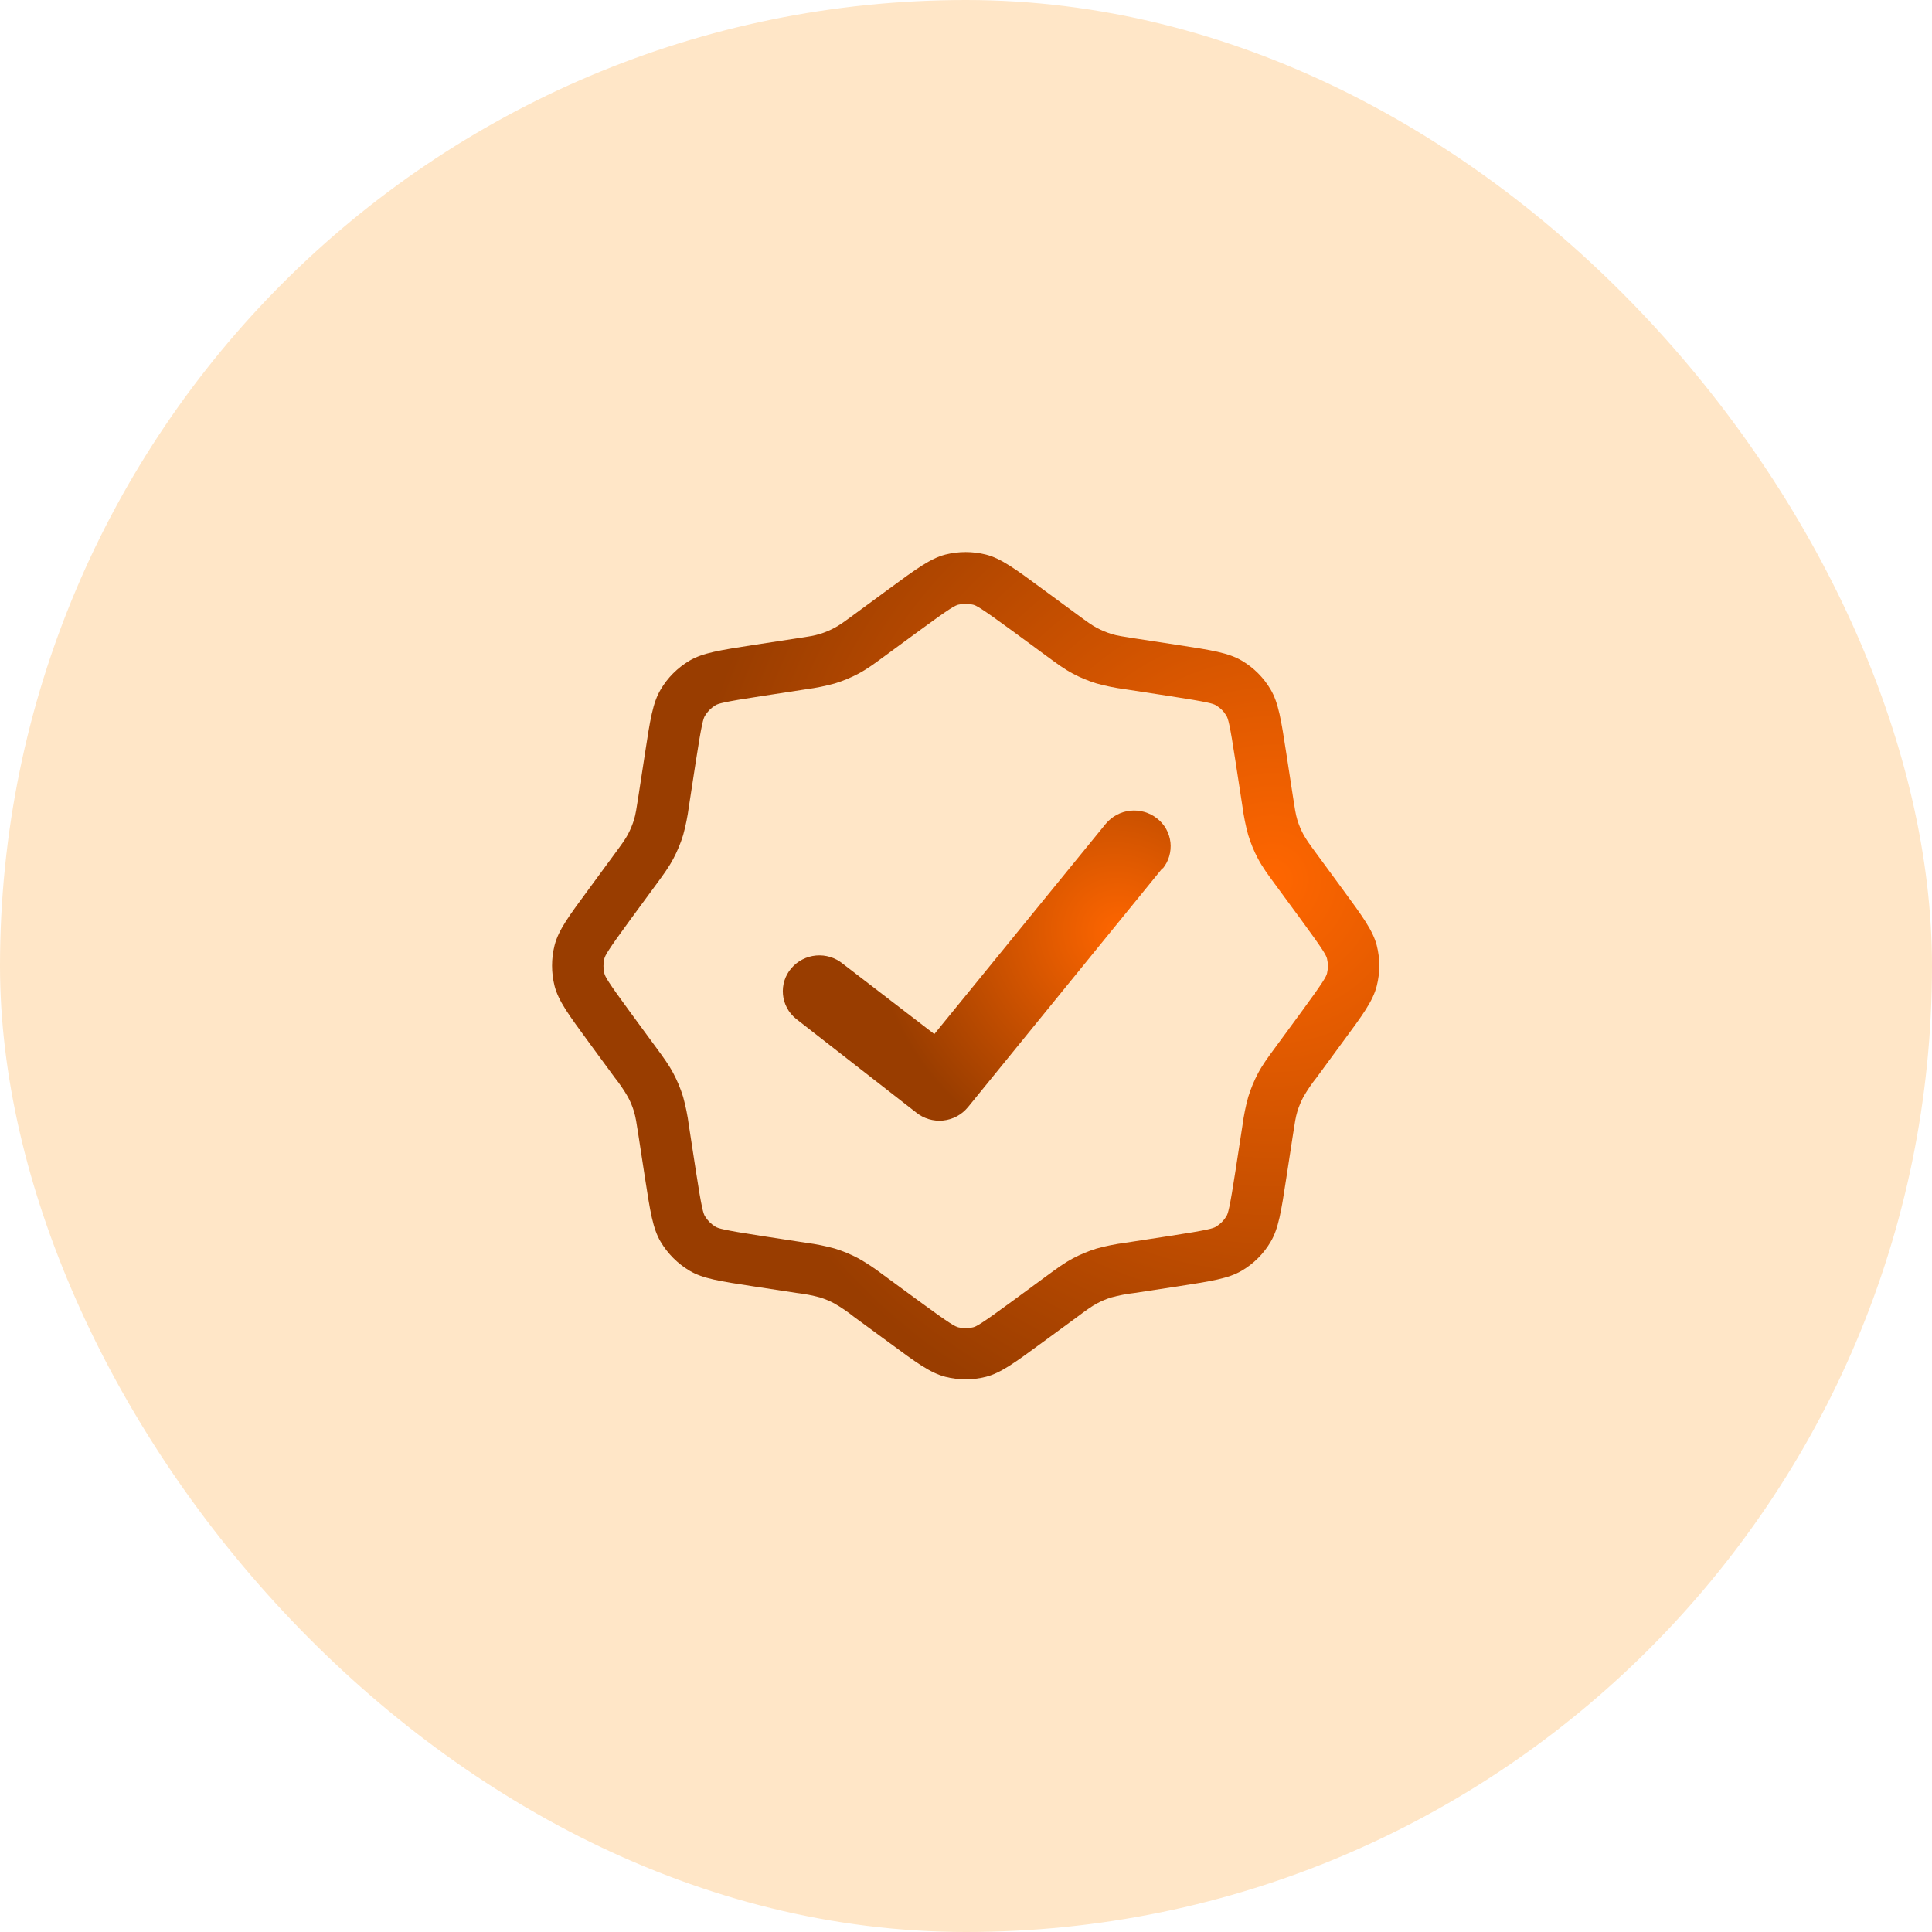
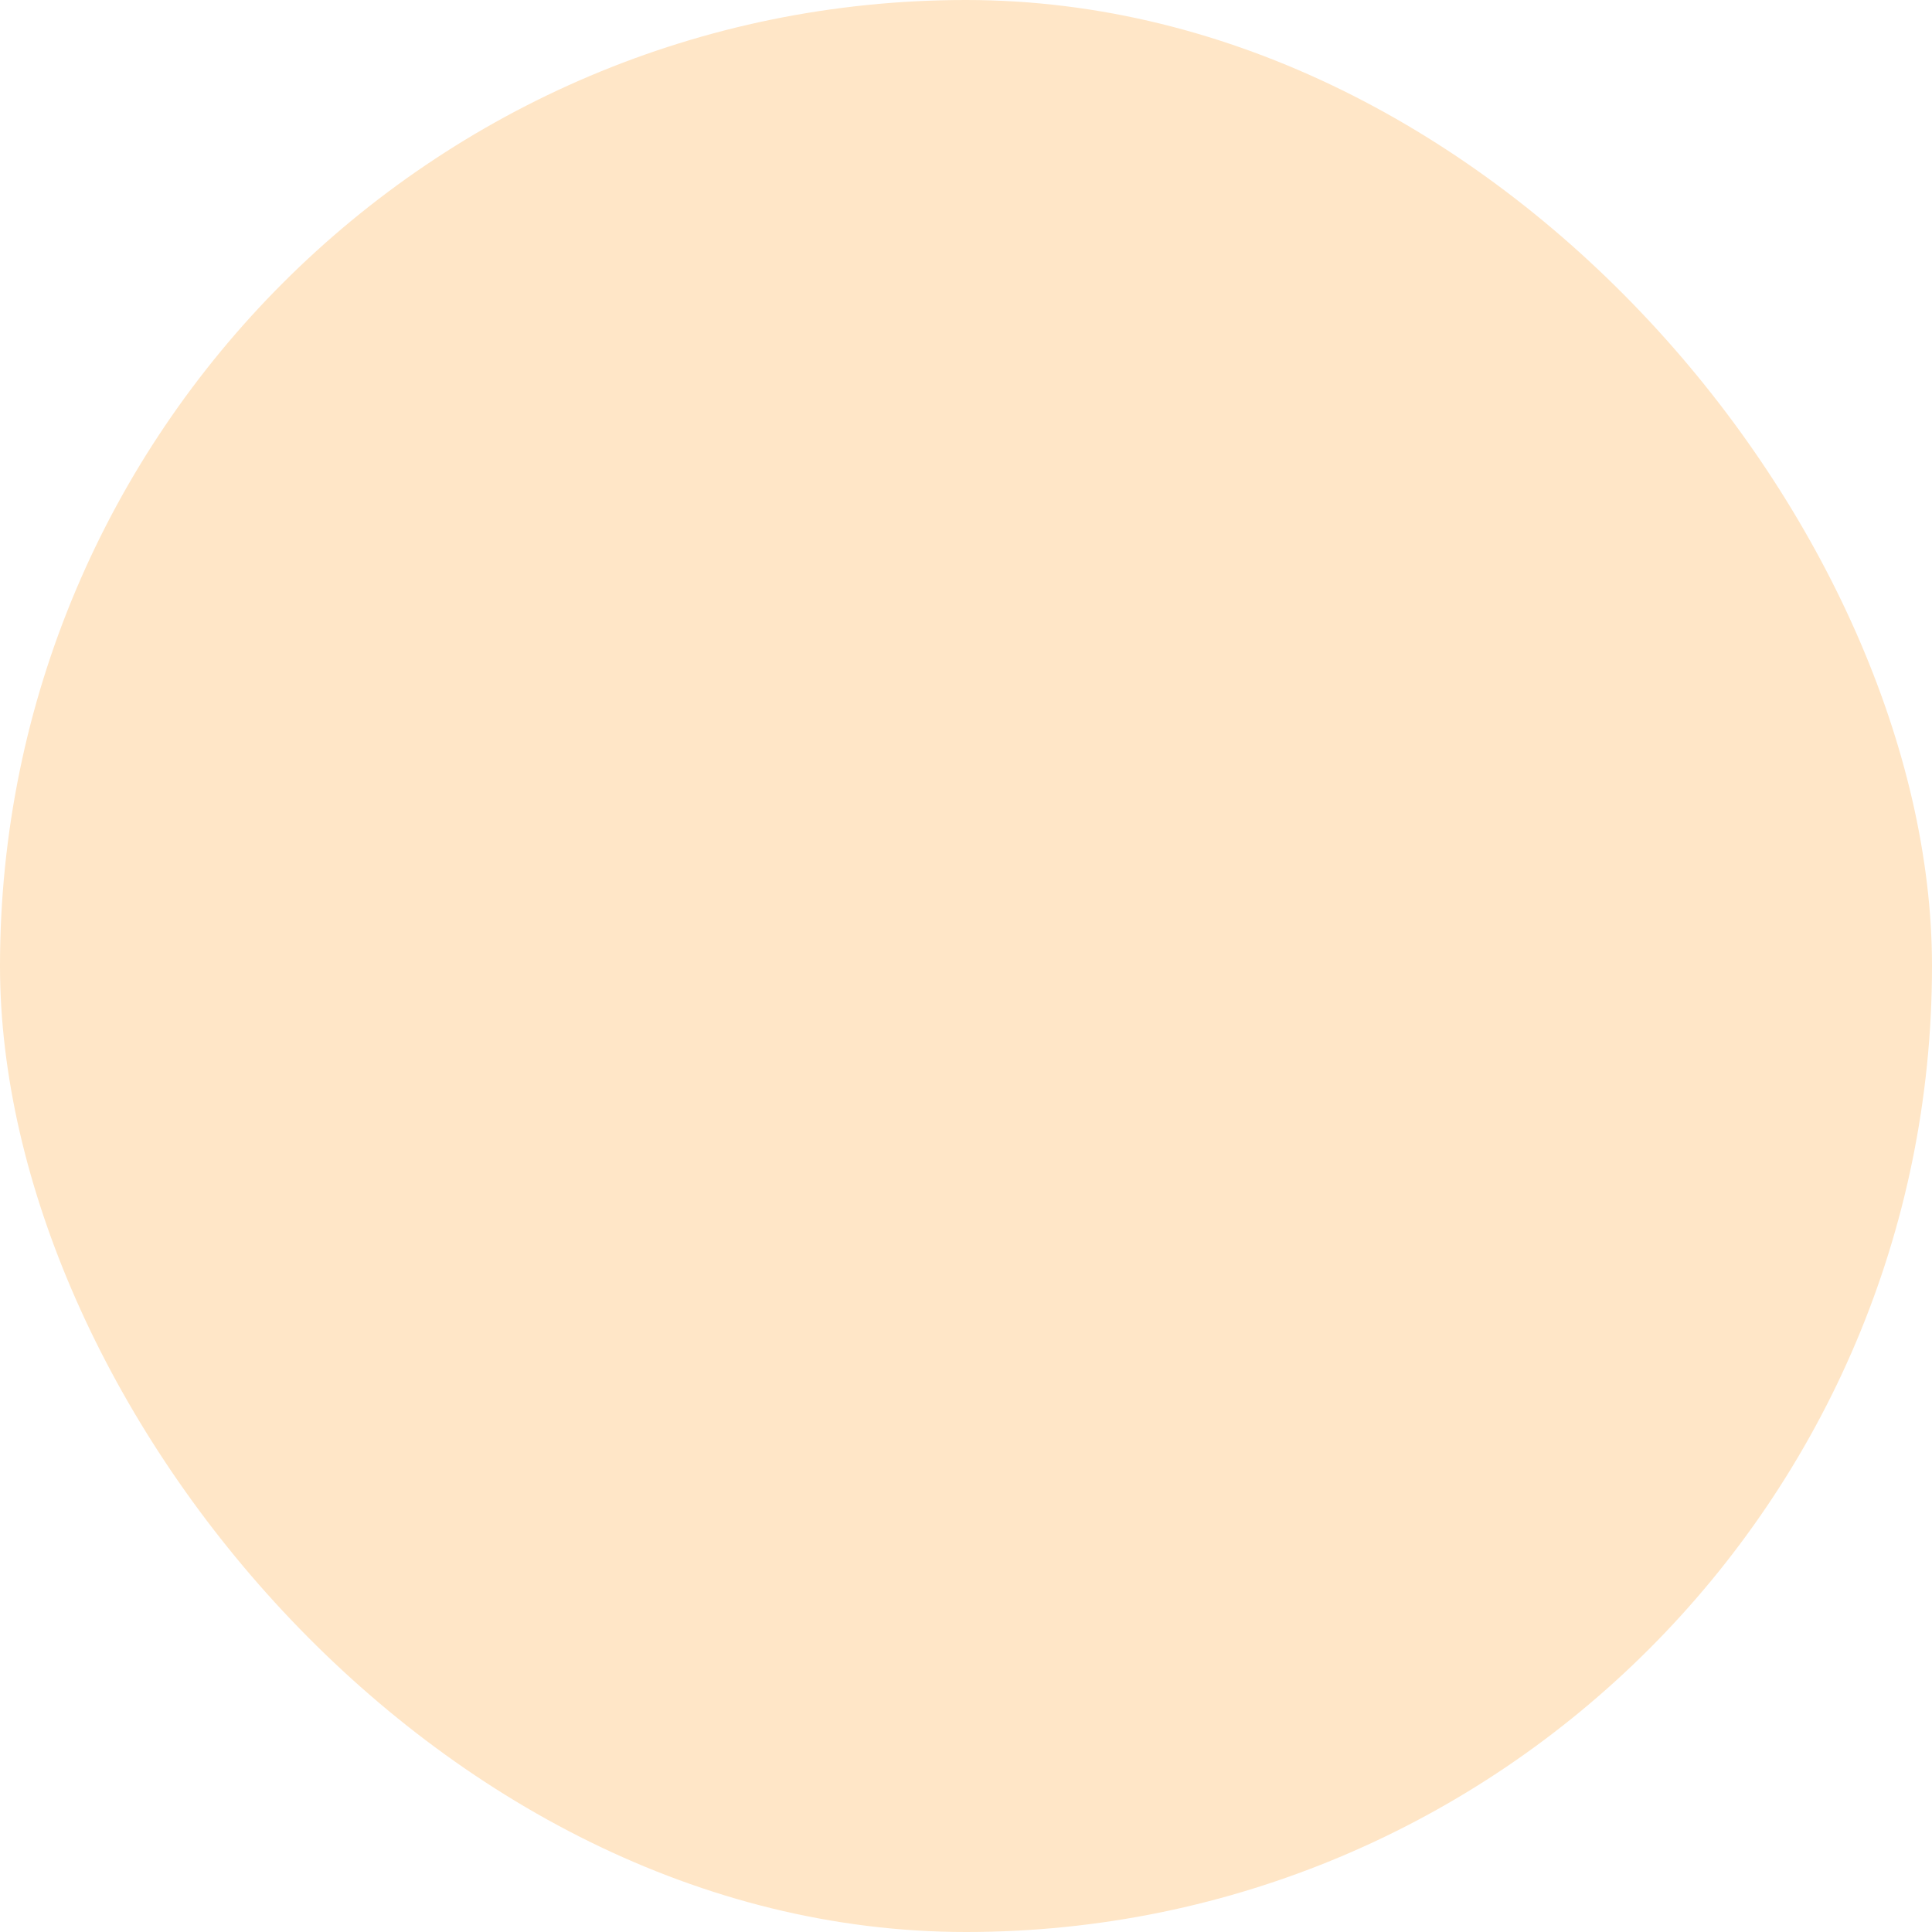
<svg xmlns="http://www.w3.org/2000/svg" width="56" height="56" viewBox="0 0 56 56" fill="none">
  <rect width="56" height="56" rx="28" fill="#FFE6C7" />
  <g clip-path="url(#clip0_952_1556)">
    <path d="M33.7 25.18C33.787 25.074 33.852 24.952 33.89 24.82C33.929 24.689 33.941 24.551 33.926 24.415C33.91 24.279 33.868 24.148 33.801 24.028C33.734 23.909 33.643 23.804 33.535 23.721C33.315 23.548 33.036 23.469 32.758 23.499C32.48 23.529 32.225 23.667 32.047 23.883L27.082 29.973L24.427 27.933C24.21 27.756 23.933 27.671 23.654 27.696C23.376 27.721 23.118 27.854 22.936 28.066C22.847 28.17 22.78 28.291 22.738 28.421C22.697 28.552 22.682 28.689 22.695 28.826C22.707 28.962 22.747 29.095 22.812 29.215C22.876 29.336 22.965 29.442 23.071 29.529L26.551 32.243C26.771 32.422 27.052 32.507 27.334 32.479C27.616 32.451 27.875 32.312 28.056 32.093L33.696 25.163L33.7 25.18Z" fill="url(#paint0_radial_952_1556)" />
    <path fill-rule="evenodd" clip-rule="evenodd" d="M25.765 17.071C26.566 16.483 26.966 16.189 27.4 16.075C27.787 15.977 28.193 15.977 28.58 16.075C29.018 16.189 29.42 16.483 30.215 17.071L31.231 17.817C31.508 18.021 31.648 18.123 31.798 18.202C31.932 18.272 32.071 18.33 32.216 18.376C32.38 18.426 32.549 18.451 32.89 18.504L34.135 18.694C35.117 18.844 35.608 18.921 35.995 19.15C36.34 19.353 36.628 19.641 36.83 19.986C37.06 20.376 37.135 20.868 37.286 21.846L37.477 23.091C37.529 23.431 37.555 23.602 37.604 23.766C37.649 23.911 37.707 24.05 37.778 24.183C37.859 24.333 37.96 24.472 38.164 24.75L38.909 25.765C39.497 26.566 39.791 26.967 39.905 27.4C40.004 27.788 40.004 28.193 39.905 28.581C39.793 29.019 39.497 29.421 38.909 30.216L38.164 31.231C38.021 31.41 37.892 31.6 37.778 31.798C37.707 31.932 37.649 32.073 37.604 32.218C37.555 32.38 37.529 32.55 37.477 32.89L37.286 34.135C37.136 35.118 37.06 35.608 36.83 35.995C36.628 36.34 36.34 36.628 35.995 36.831C35.605 37.06 35.113 37.135 34.135 37.287L32.89 37.477C32.663 37.503 32.437 37.546 32.216 37.606C32.071 37.65 31.932 37.708 31.798 37.78C31.648 37.86 31.508 37.96 31.231 38.166L30.215 38.911C29.414 39.499 29.014 39.793 28.58 39.907C28.193 40.005 27.787 40.005 27.4 39.907C26.962 39.793 26.56 39.499 25.765 38.911L24.749 38.166C24.57 38.023 24.381 37.894 24.182 37.78C24.049 37.709 23.909 37.651 23.764 37.606C23.543 37.546 23.318 37.503 23.09 37.477L21.845 37.287C20.863 37.137 20.371 37.062 19.985 36.831C19.642 36.626 19.355 36.339 19.15 35.995C18.92 35.605 18.845 35.113 18.694 34.135L18.503 32.89C18.451 32.55 18.425 32.38 18.376 32.217C18.332 32.072 18.274 31.931 18.202 31.798C18.088 31.6 17.959 31.41 17.816 31.231L17.071 30.216C16.483 29.415 16.189 29.016 16.075 28.581C15.977 28.193 15.977 27.788 16.075 27.4C16.187 26.962 16.483 26.56 17.071 25.765L17.816 24.75C18.02 24.472 18.122 24.333 18.202 24.183C18.272 24.05 18.33 23.91 18.376 23.764C18.425 23.601 18.451 23.431 18.503 23.091L18.694 21.846C18.844 20.863 18.92 20.371 19.15 19.986C19.352 19.641 19.64 19.356 19.985 19.15C20.375 18.921 20.867 18.846 21.845 18.694L23.09 18.504C23.431 18.453 23.602 18.426 23.764 18.376C23.909 18.331 24.048 18.273 24.182 18.202C24.332 18.123 24.472 18.021 24.749 17.817L25.765 17.071ZM29.335 18.28L30.401 19.063C30.628 19.23 30.851 19.395 31.1 19.527C31.32 19.644 31.548 19.738 31.784 19.81C32.054 19.885 32.329 19.94 32.606 19.977L33.914 20.178C35.026 20.349 35.164 20.395 35.245 20.443C35.372 20.519 35.473 20.62 35.548 20.746C35.596 20.827 35.644 20.965 35.813 22.077L36.014 23.385C36.051 23.662 36.106 23.937 36.181 24.207C36.254 24.445 36.348 24.673 36.464 24.891C36.596 25.14 36.761 25.363 36.928 25.59L37.711 26.656C38.377 27.562 38.44 27.693 38.464 27.786C38.498 27.927 38.498 28.074 38.464 28.215C38.44 28.306 38.377 28.437 37.711 29.344L36.928 30.411C36.761 30.637 36.596 30.861 36.464 31.11C36.349 31.328 36.254 31.557 36.181 31.794C36.106 32.063 36.051 32.338 36.014 32.616L35.813 33.924C35.642 35.035 35.596 35.173 35.548 35.254C35.473 35.378 35.369 35.482 35.245 35.557C35.164 35.605 35.026 35.653 33.914 35.823L32.606 36.024C32.329 36.06 32.054 36.116 31.784 36.19C31.548 36.263 31.319 36.358 31.1 36.474C30.851 36.606 30.628 36.771 30.401 36.937L29.335 37.72C28.429 38.386 28.298 38.449 28.205 38.473C28.064 38.508 27.917 38.508 27.776 38.473C27.685 38.449 27.554 38.386 26.647 37.72L25.58 36.937C25.358 36.767 25.125 36.612 24.881 36.474C24.663 36.358 24.434 36.263 24.197 36.19C23.928 36.116 23.653 36.06 23.375 36.024L22.067 35.823C20.956 35.652 20.818 35.605 20.737 35.557C20.613 35.482 20.509 35.378 20.434 35.254C20.386 35.173 20.338 35.035 20.168 33.924L19.967 32.616C19.931 32.338 19.875 32.063 19.801 31.794C19.728 31.557 19.633 31.328 19.517 31.11C19.385 30.861 19.22 30.637 19.054 30.411L18.271 29.344C17.605 28.438 17.542 28.308 17.518 28.215C17.483 28.074 17.483 27.927 17.518 27.786C17.542 27.694 17.605 27.564 18.271 26.656L19.054 25.59C19.22 25.363 19.385 25.14 19.517 24.891C19.633 24.671 19.728 24.443 19.801 24.207C19.875 23.937 19.931 23.662 19.967 23.385L20.168 22.077C20.339 20.965 20.386 20.827 20.434 20.746C20.509 20.622 20.613 20.518 20.737 20.443C20.818 20.395 20.956 20.347 22.067 20.178L23.375 19.977C23.653 19.94 23.928 19.885 24.197 19.81C24.435 19.737 24.663 19.643 24.881 19.527C25.13 19.395 25.354 19.23 25.58 19.063L26.647 18.28C27.553 17.614 27.683 17.551 27.776 17.527C27.917 17.493 28.064 17.493 28.205 17.527C28.297 17.551 28.427 17.614 29.335 18.28Z" fill="url(#paint1_radial_952_1556)" />
  </g>
  <defs>
    <radialGradient id="paint0_radial_952_1556" cx="0" cy="0" r="1" gradientUnits="userSpaceOnUse" gradientTransform="translate(32.475 27.073) rotate(127.575) scale(6.828 7.393)">
      <stop stop-color="#FF6600" />
      <stop offset="1" stop-color="#993D00" />
    </radialGradient>
    <radialGradient id="paint1_radial_952_1556" cx="0" cy="0" r="1" gradientUnits="userSpaceOnUse" gradientTransform="translate(36.871 25.549) rotate(121.606) scale(16.945 16.945)">
      <stop stop-color="#FF6600" />
      <stop offset="1" stop-color="#993D00" />
    </radialGradient>
    <clipPath id="clip0_952_1556">
-       <rect width="24" height="24" fill="white" transform="translate(16 16)" />
-     </clipPath>
+       </clipPath>
  </defs>
</svg>